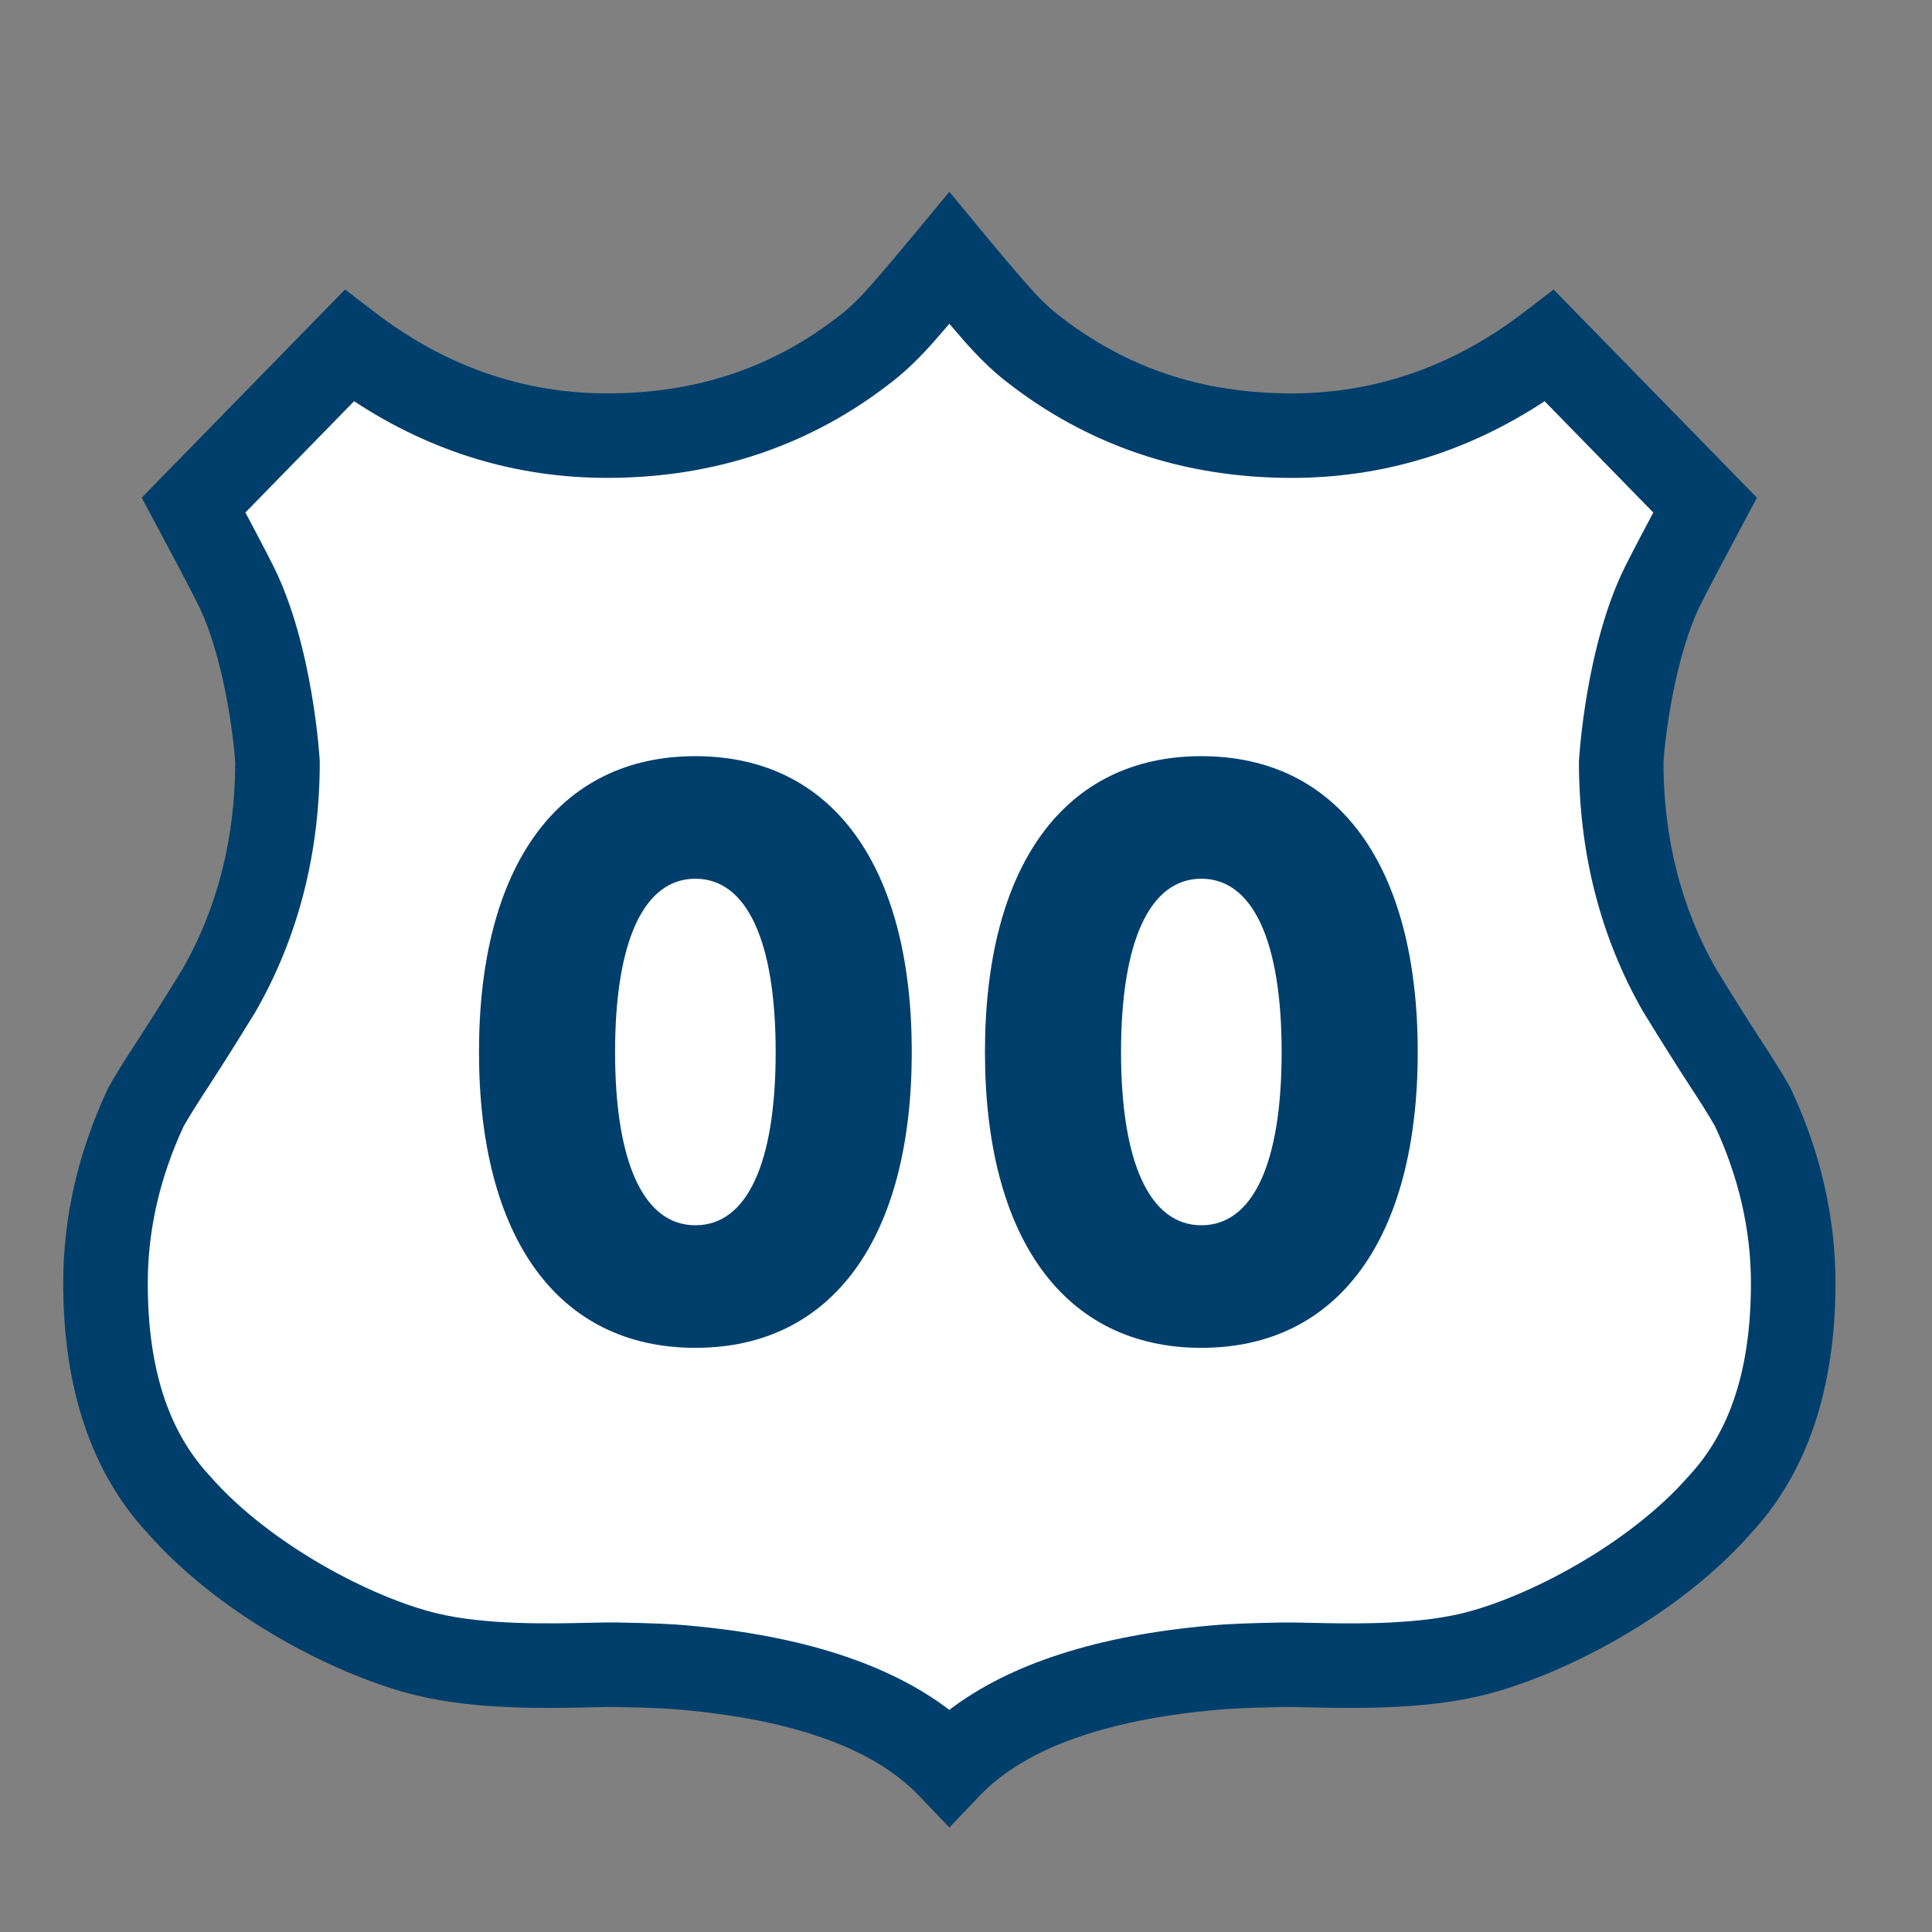
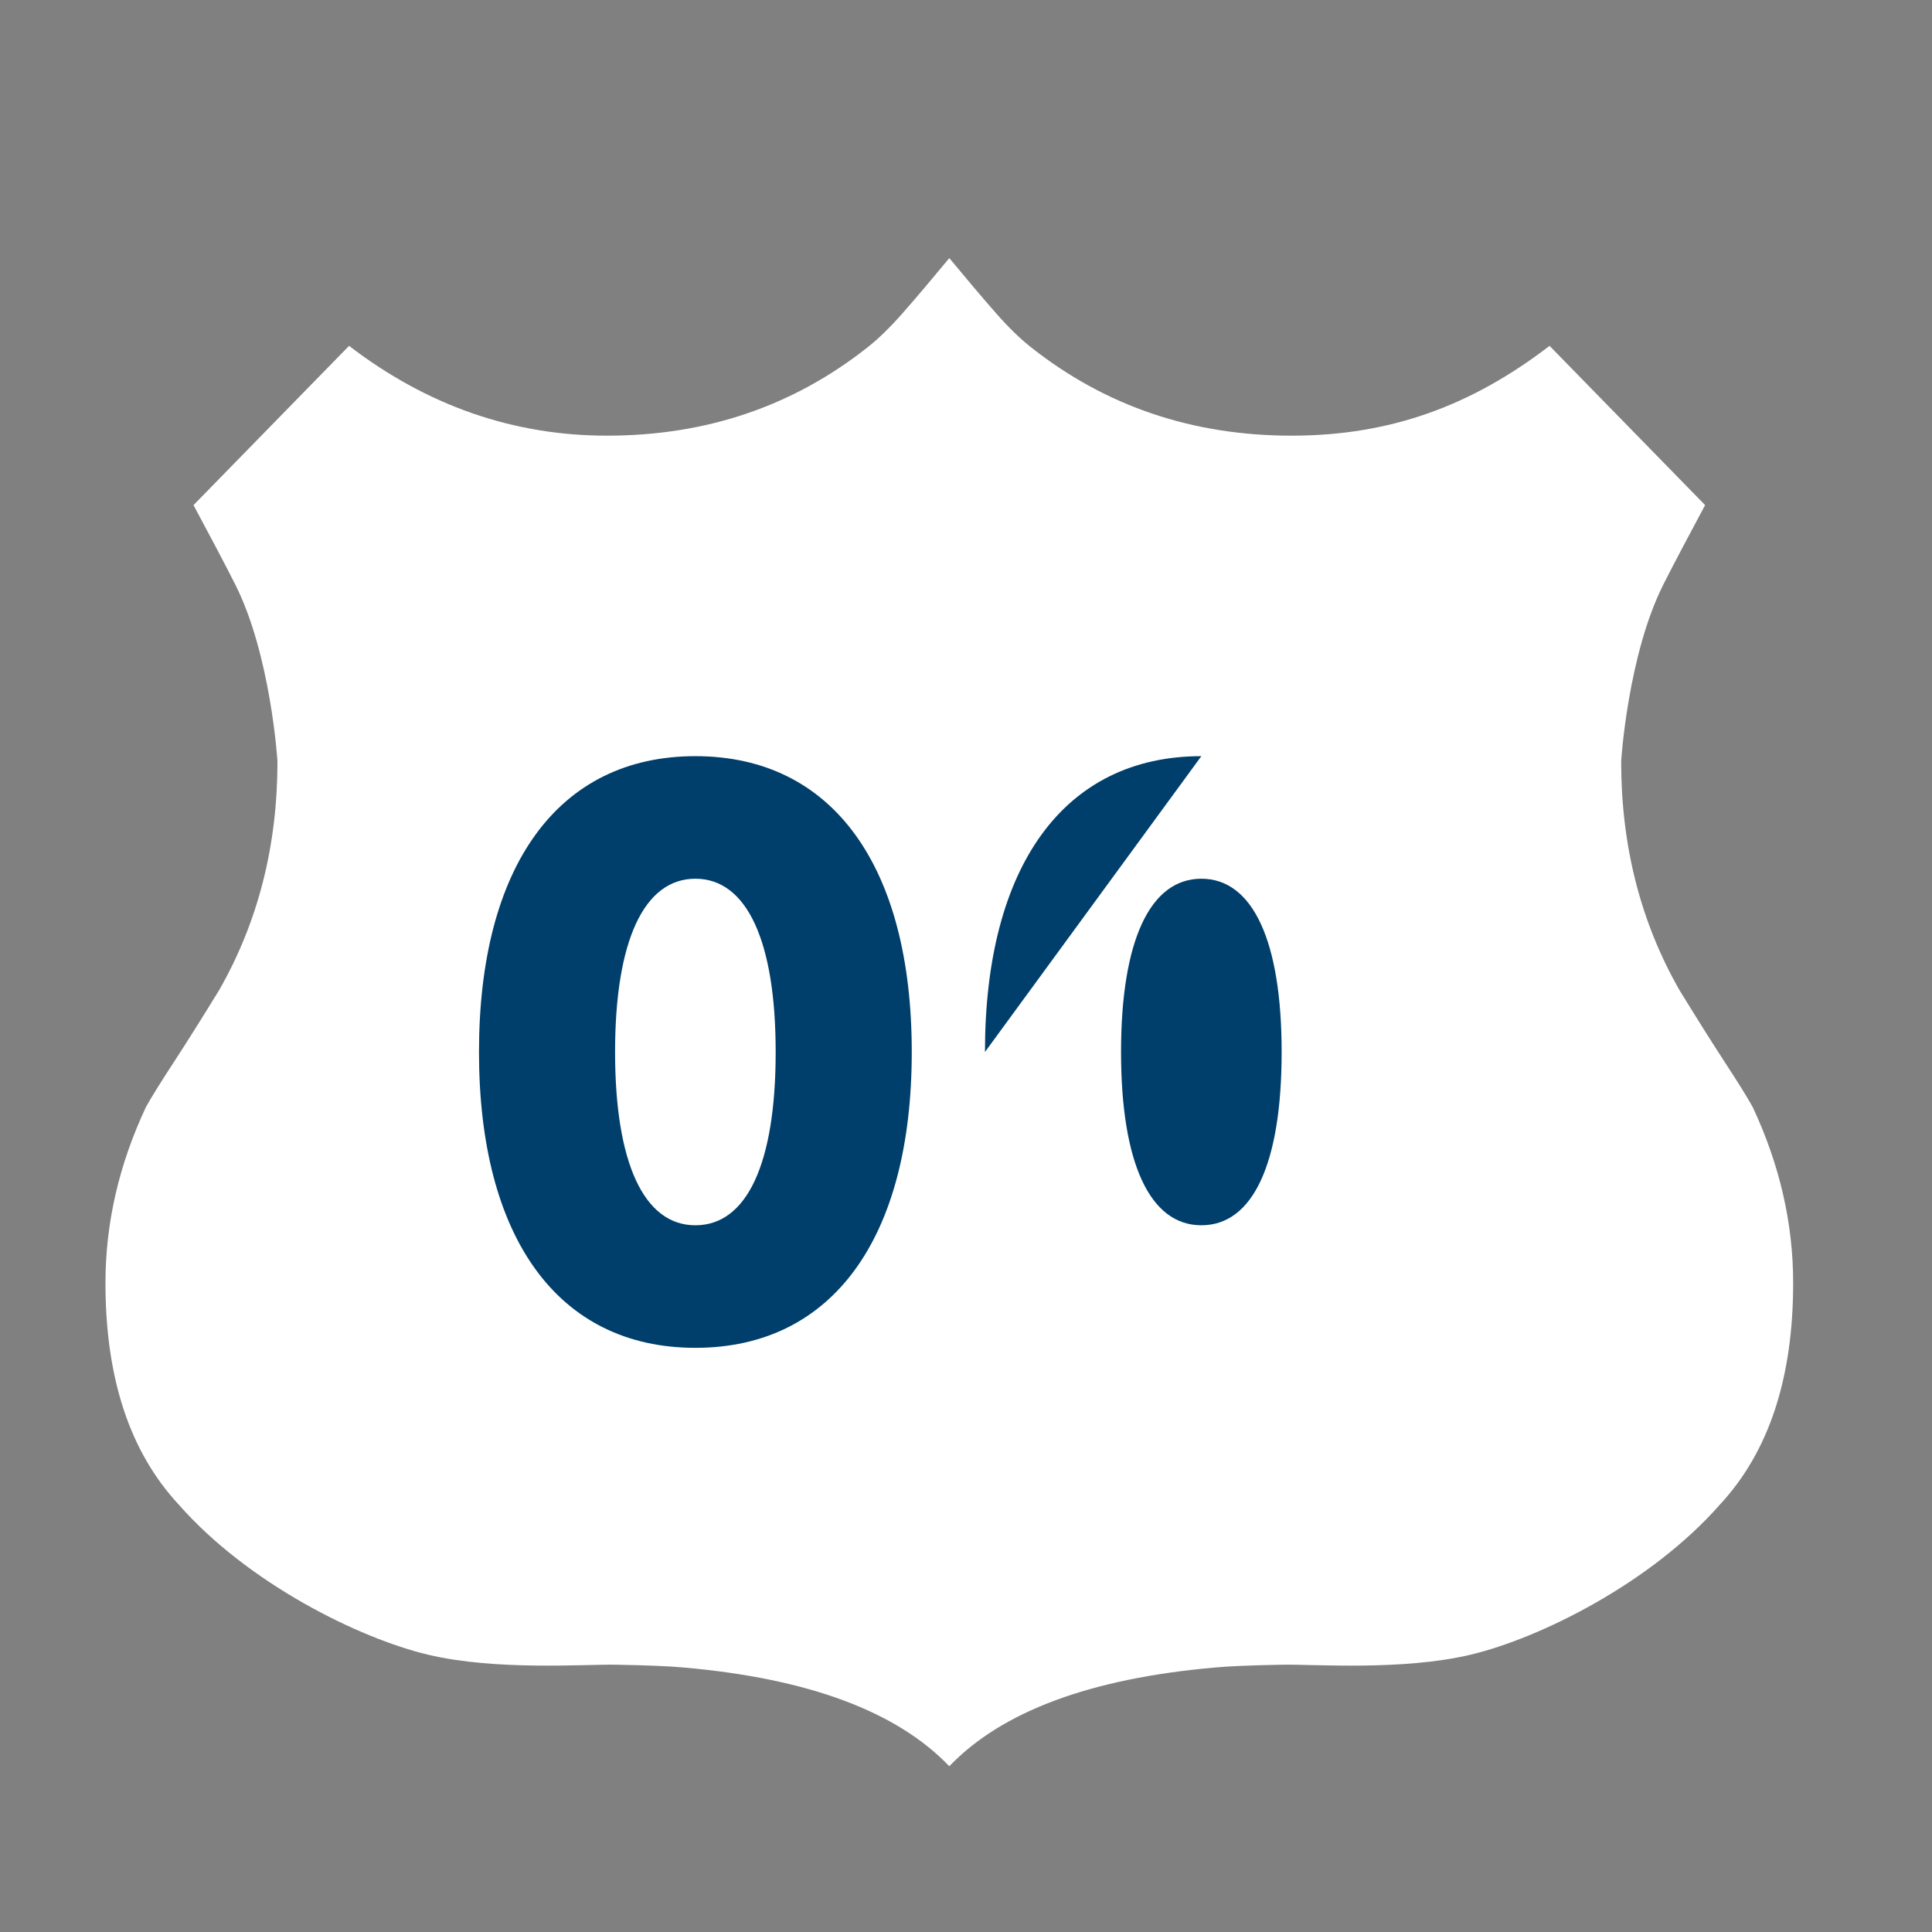
<svg xmlns="http://www.w3.org/2000/svg" id="Layer_1" data-name="Layer 1" viewBox="0 0 800 800">
  <rect x="0" y="0" width="800" height="800" fill="#808080" stroke="none" />
  <defs>
    <style>
      .cls-1 {
        fill: #fff;
      }

      .cls-2 {
        fill: #003f6b;
      }
    </style>
  </defs>
  <g>
    <path class="cls-1" d="m393.09,106.87c7.05,8.53,13.36,16,18.94,22.36,5.52,6.33,10.6,11.22,15.13,14.76,30.82,24.28,66.69,36.41,107.66,36.41s74.53-12.43,106.82-37.19l64.41,65.94c-6.99,13.11-12.87,24.1-17.35,33.01-14.6,29.07-17.41,72.63-17.41,73.17,0,34.82,7.98,66.39,24.16,94.69,7.11,11.58,13.3,21.43,18.58,29.53,5.31,8.14,9.24,14.35,11.76,18.94,11.13,23.77,16.72,48.02,16.72,72.78,0,39.47-10.11,69.99-30.34,91.75-28.79,32.77-74.85,55.38-103.13,62.13-28.28,6.74-64.89,3.93-78.07,4.17-13.11.24-22.51.63-28,1.17-51.5,4.53-88.18,18.19-109.88,40.88-21.7-22.69-58.38-36.35-109.88-40.88-5.49-.54-14.89-.93-28-1.17-13.18-.24-49.79,2.57-78.07-4.17-28.28-6.74-74.34-29.35-103.13-62.13-20.23-21.76-30.34-52.28-30.34-91.75,0-24.76,5.58-49.01,16.72-72.78,2.52-4.59,6.45-10.8,11.76-18.94,5.28-8.1,11.46-17.95,18.58-29.53,16.18-28.3,24.16-59.88,24.16-94.69,0-.54-2.8-44.1-17.41-73.17-4.48-8.91-10.35-19.9-17.35-33.01l64.41-65.94c32.29,24.76,67.95,37.19,106.82,37.19,40.97,0,76.83-12.12,107.66-36.41,4.53-3.54,9.6-8.43,15.13-14.76,5.58-6.36,11.88-13.84,18.94-22.36Z" />
-     <path class="cls-2" d="m393.09,756.7l-12.65-13.22c-18.61-19.45-51.84-31.41-98.77-35.54l-.18-.02c-3.43-.34-10.84-.8-26.6-1.09-2.44-.05-6.2.04-10.54.14-17.5.39-46.79,1.05-71.26-4.79-32.14-7.66-80.87-32.02-112.06-67.42-23.13-24.99-34.86-59.81-34.86-103.48,0-27.2,6.18-54.18,18.37-80.21l.51-1c2.49-4.54,6.1-10.36,12.46-20.09,4.96-7.6,10.9-17.05,18.17-28.88,14.34-25.18,21.65-53.88,21.72-85.3-.66-10.71-4.79-44.38-15.54-65.79-4.11-8.18-9.57-18.42-15.89-30.27l-7.29-13.66,84.21-86.21,12.32,9.45c29.05,22.28,61.41,33.57,96.17,33.57,37.26,0,68.94-10.68,96.83-32.65,3.87-3.02,8.15-7.22,12.77-12.52,5.12-5.84,11.21-13.03,18.64-22.01l13.48-16.3,13.48,16.3c7.43,8.99,13.52,16.17,18.61,21.98,4.65,5.34,8.93,9.53,12.75,12.51,27.94,22.02,59.62,32.7,96.88,32.7,34.76,0,67.12-11.3,96.17-33.57l12.32-9.45,84.21,86.21-7.29,13.66c-6.32,11.85-11.78,22.09-15.89,30.27-10.75,21.41-14.89,55.09-15.54,65.79.07,31.42,7.38,60.12,21.72,85.3,7.27,11.83,13.21,21.28,18.18,28.89,6.35,9.72,9.96,15.54,12.45,20.08l.51,1c12.19,26.03,18.37,53.01,18.37,80.21,0,43.68-11.73,78.49-34.86,103.48-31.18,35.4-79.92,59.75-112.06,67.42-24.47,5.83-53.76,5.18-71.26,4.79-4.35-.1-8.1-.18-10.54-.14-15.77.29-23.17.75-26.6,1.09l-.18.02c-46.93,4.13-80.16,16.08-98.77,35.54l-12.65,13.22Zm-108.26-83.62c46.95,4.14,83.27,15.87,108.26,34.94,25-19.06,61.31-30.8,108.27-34.94,6.01-.59,15.59-.99,29.3-1.24,3.15-.06,7.24.03,11.97.14,15.81.35,42.28.95,62.36-3.84,27.15-6.47,69.34-28.53,94.04-56.65l.33-.37c17.27-18.58,25.66-44.69,25.66-79.84,0-21.85-4.99-43.66-14.82-64.84-2.56-4.59-6.89-11.3-10.81-17.31-5.18-7.94-11.34-17.73-18.84-29.94l-.28-.47c-17.56-30.72-26.47-65.5-26.47-103.38,0-.43,2.65-47.94,19.27-81.03,3.2-6.37,7.09-13.76,11.52-22.09l-45-46.08c-31.99,21.08-67.17,31.75-104.76,31.75-44.8,0-84.66-13.51-118.49-40.16-5.5-4.3-11.41-10.04-17.49-17.01-1.79-2.05-3.71-4.26-5.75-6.65-2.05,2.4-3.97,4.62-5.78,6.68-6.05,6.93-11.95,12.67-17.51,17.01-33.77,26.61-73.64,40.12-118.43,40.12-37.59,0-72.76-10.67-104.76-31.75l-45,46.08c4.43,8.33,8.32,15.72,11.52,22.09,16.62,33.08,19.27,80.6,19.27,81.03,0,37.87-8.9,72.65-26.47,103.38l-.28.47c-7.5,12.21-13.66,22-18.83,29.93-3.93,6.02-8.26,12.74-10.82,17.32-9.84,21.18-14.82,42.99-14.82,64.84,0,35.15,8.39,61.26,25.66,79.84l.33.37c24.7,28.12,66.88,50.18,94.04,56.65,20.08,4.79,46.55,4.19,62.36,3.84,4.73-.11,8.81-.2,11.97-.14,13.7.25,23.29.66,29.3,1.24Zm403.96-357.74v.21c0-.11,0-.18,0-.21Zm-591.39,0s0,.11,0,.21v-.21Z" />
  </g>
  <g>
    <path class="cls-2" d="m198.34,435.61c0-76.65,32.55-122.5,89.6-122.5s89.6,45.85,89.6,122.5-32.55,122.5-89.6,122.5-89.6-45.85-89.6-122.5Zm122.85,0c0-45.85-11.9-71.75-33.25-71.75s-33.25,25.9-33.25,71.75,11.9,71.75,33.25,71.75,33.25-25.55,33.25-71.75Z" />
-     <path class="cls-2" d="m407.85,435.61c0-76.65,32.55-122.5,89.6-122.5s89.6,45.85,89.6,122.5-32.55,122.5-89.6,122.5-89.6-45.85-89.6-122.5Zm122.85,0c0-45.85-11.9-71.75-33.25-71.75s-33.25,25.9-33.25,71.75,11.9,71.75,33.25,71.75,33.25-25.55,33.25-71.75Z" />
+     <path class="cls-2" d="m407.85,435.61c0-76.65,32.55-122.5,89.6-122.5Zm122.85,0c0-45.85-11.9-71.75-33.25-71.75s-33.25,25.9-33.25,71.75,11.9,71.75,33.25,71.75,33.25-25.55,33.25-71.75Z" />
  </g>
</svg>